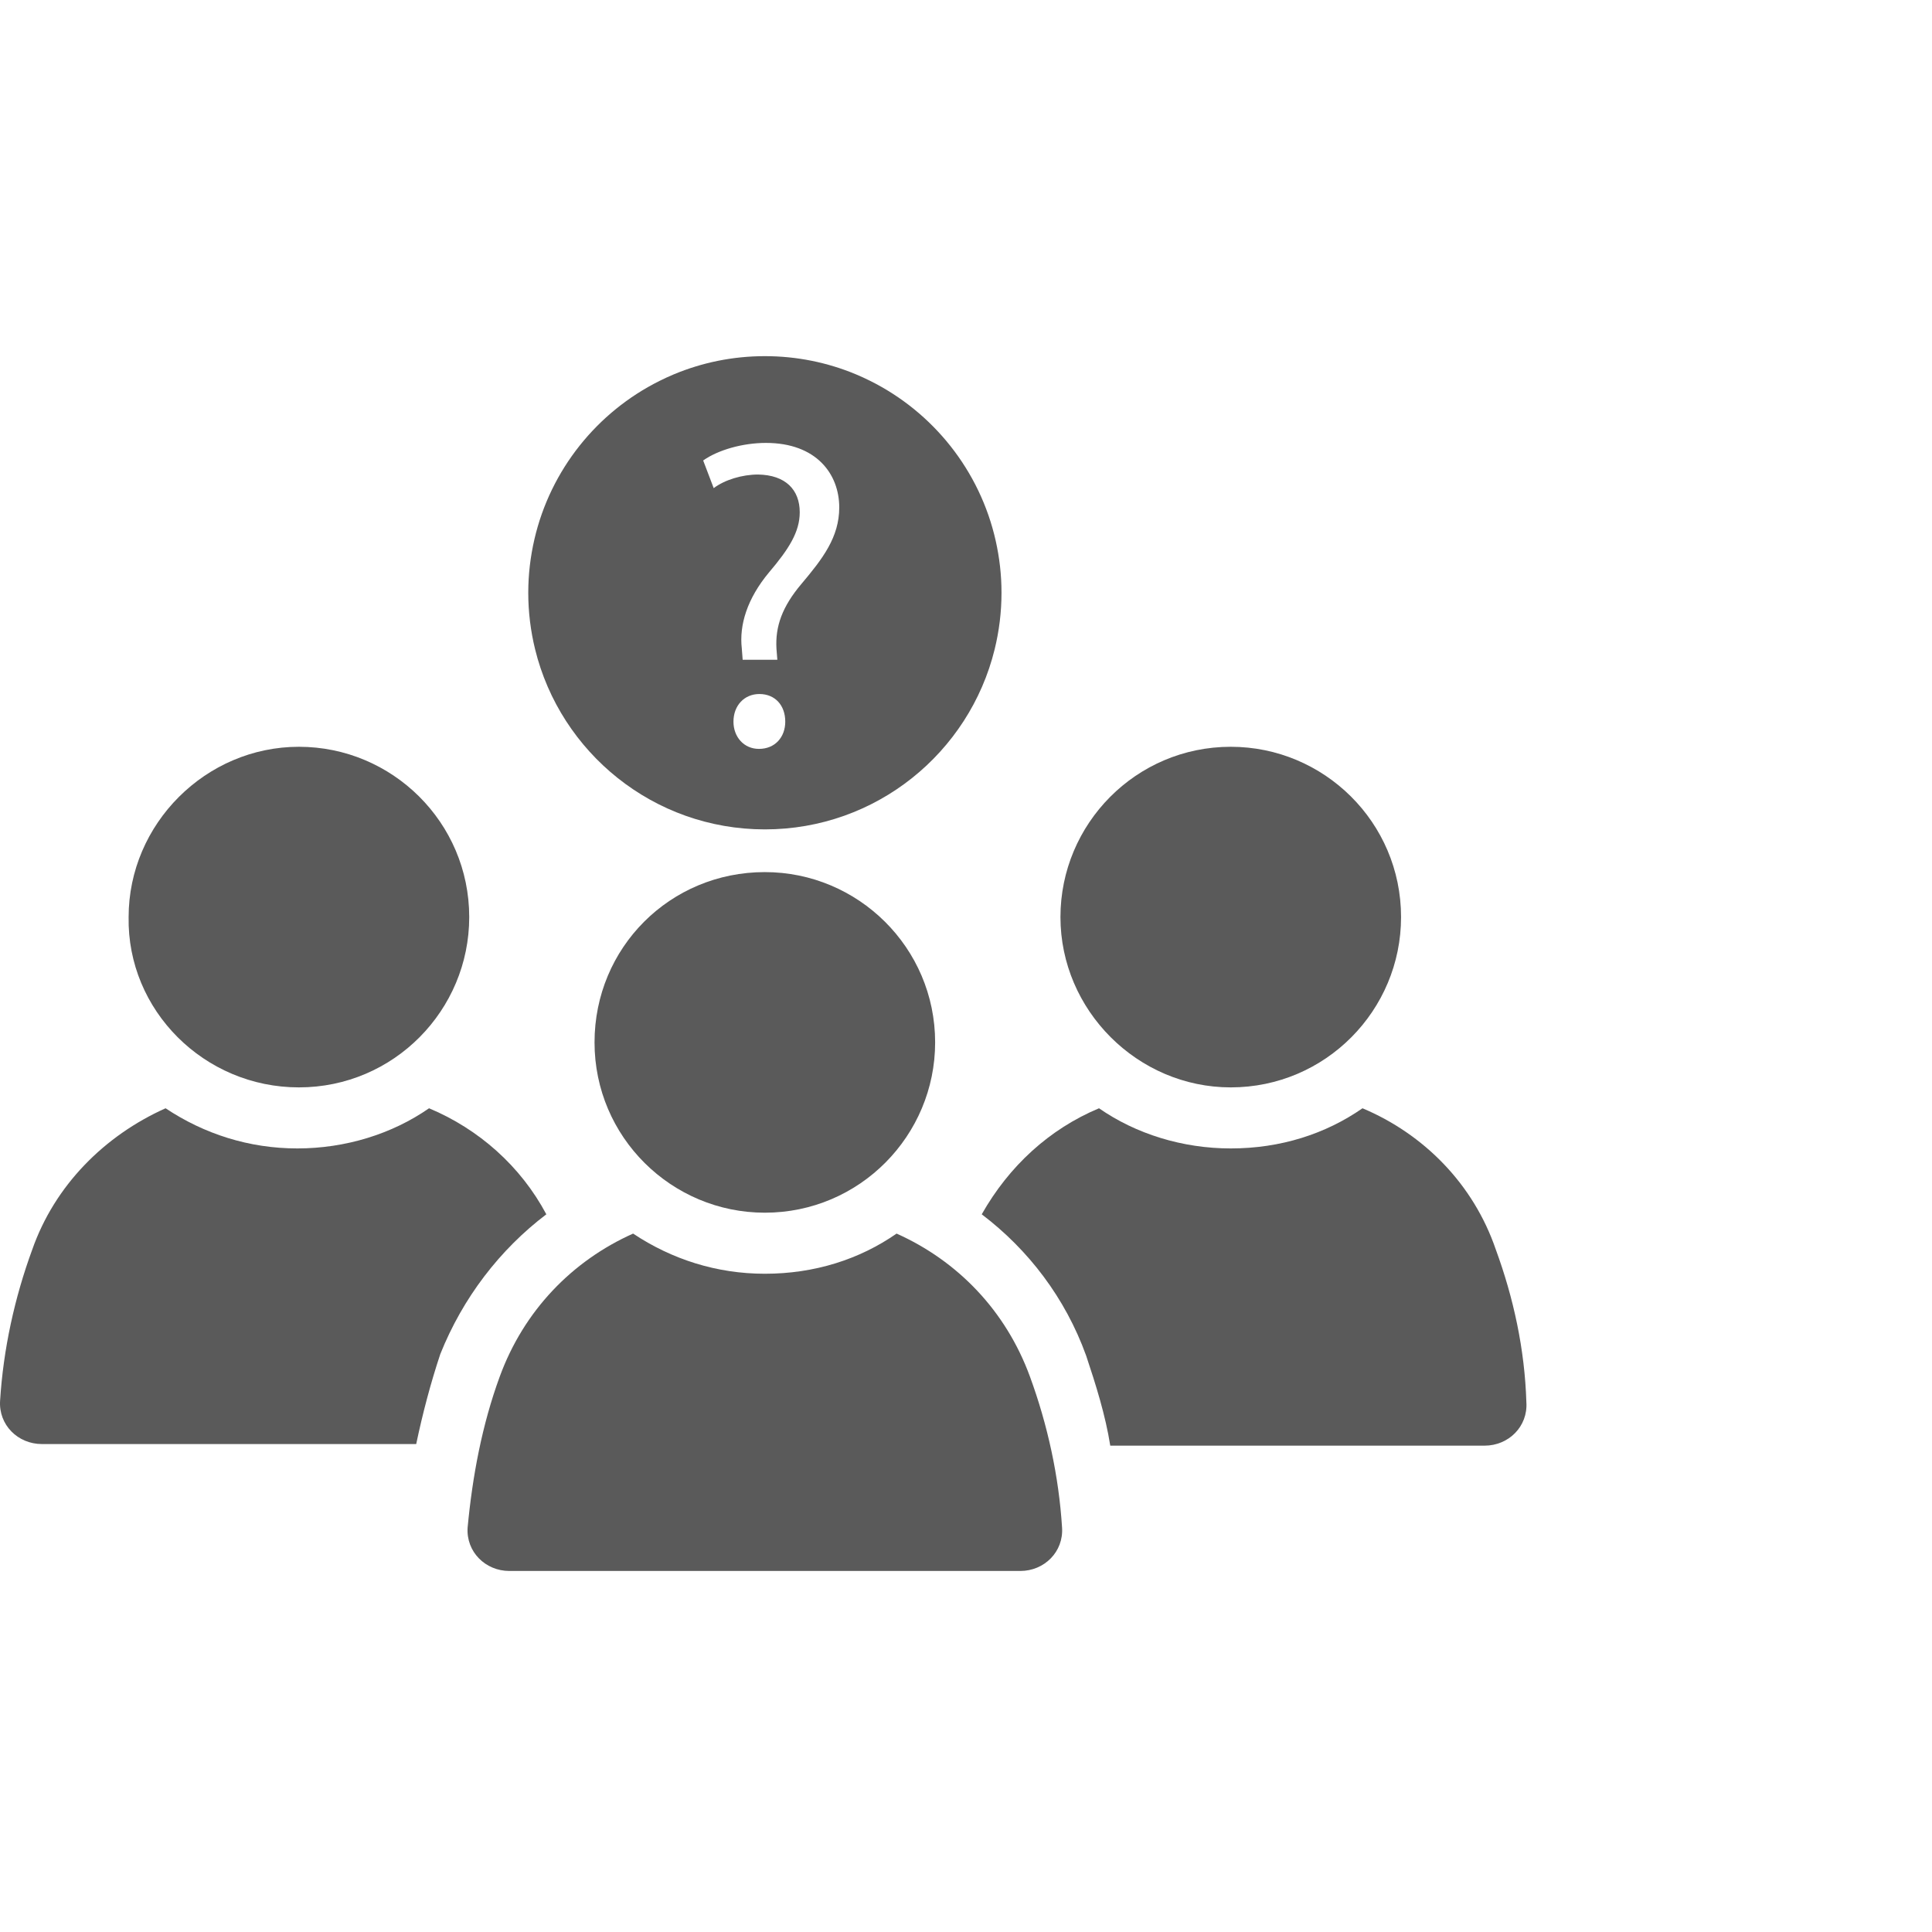
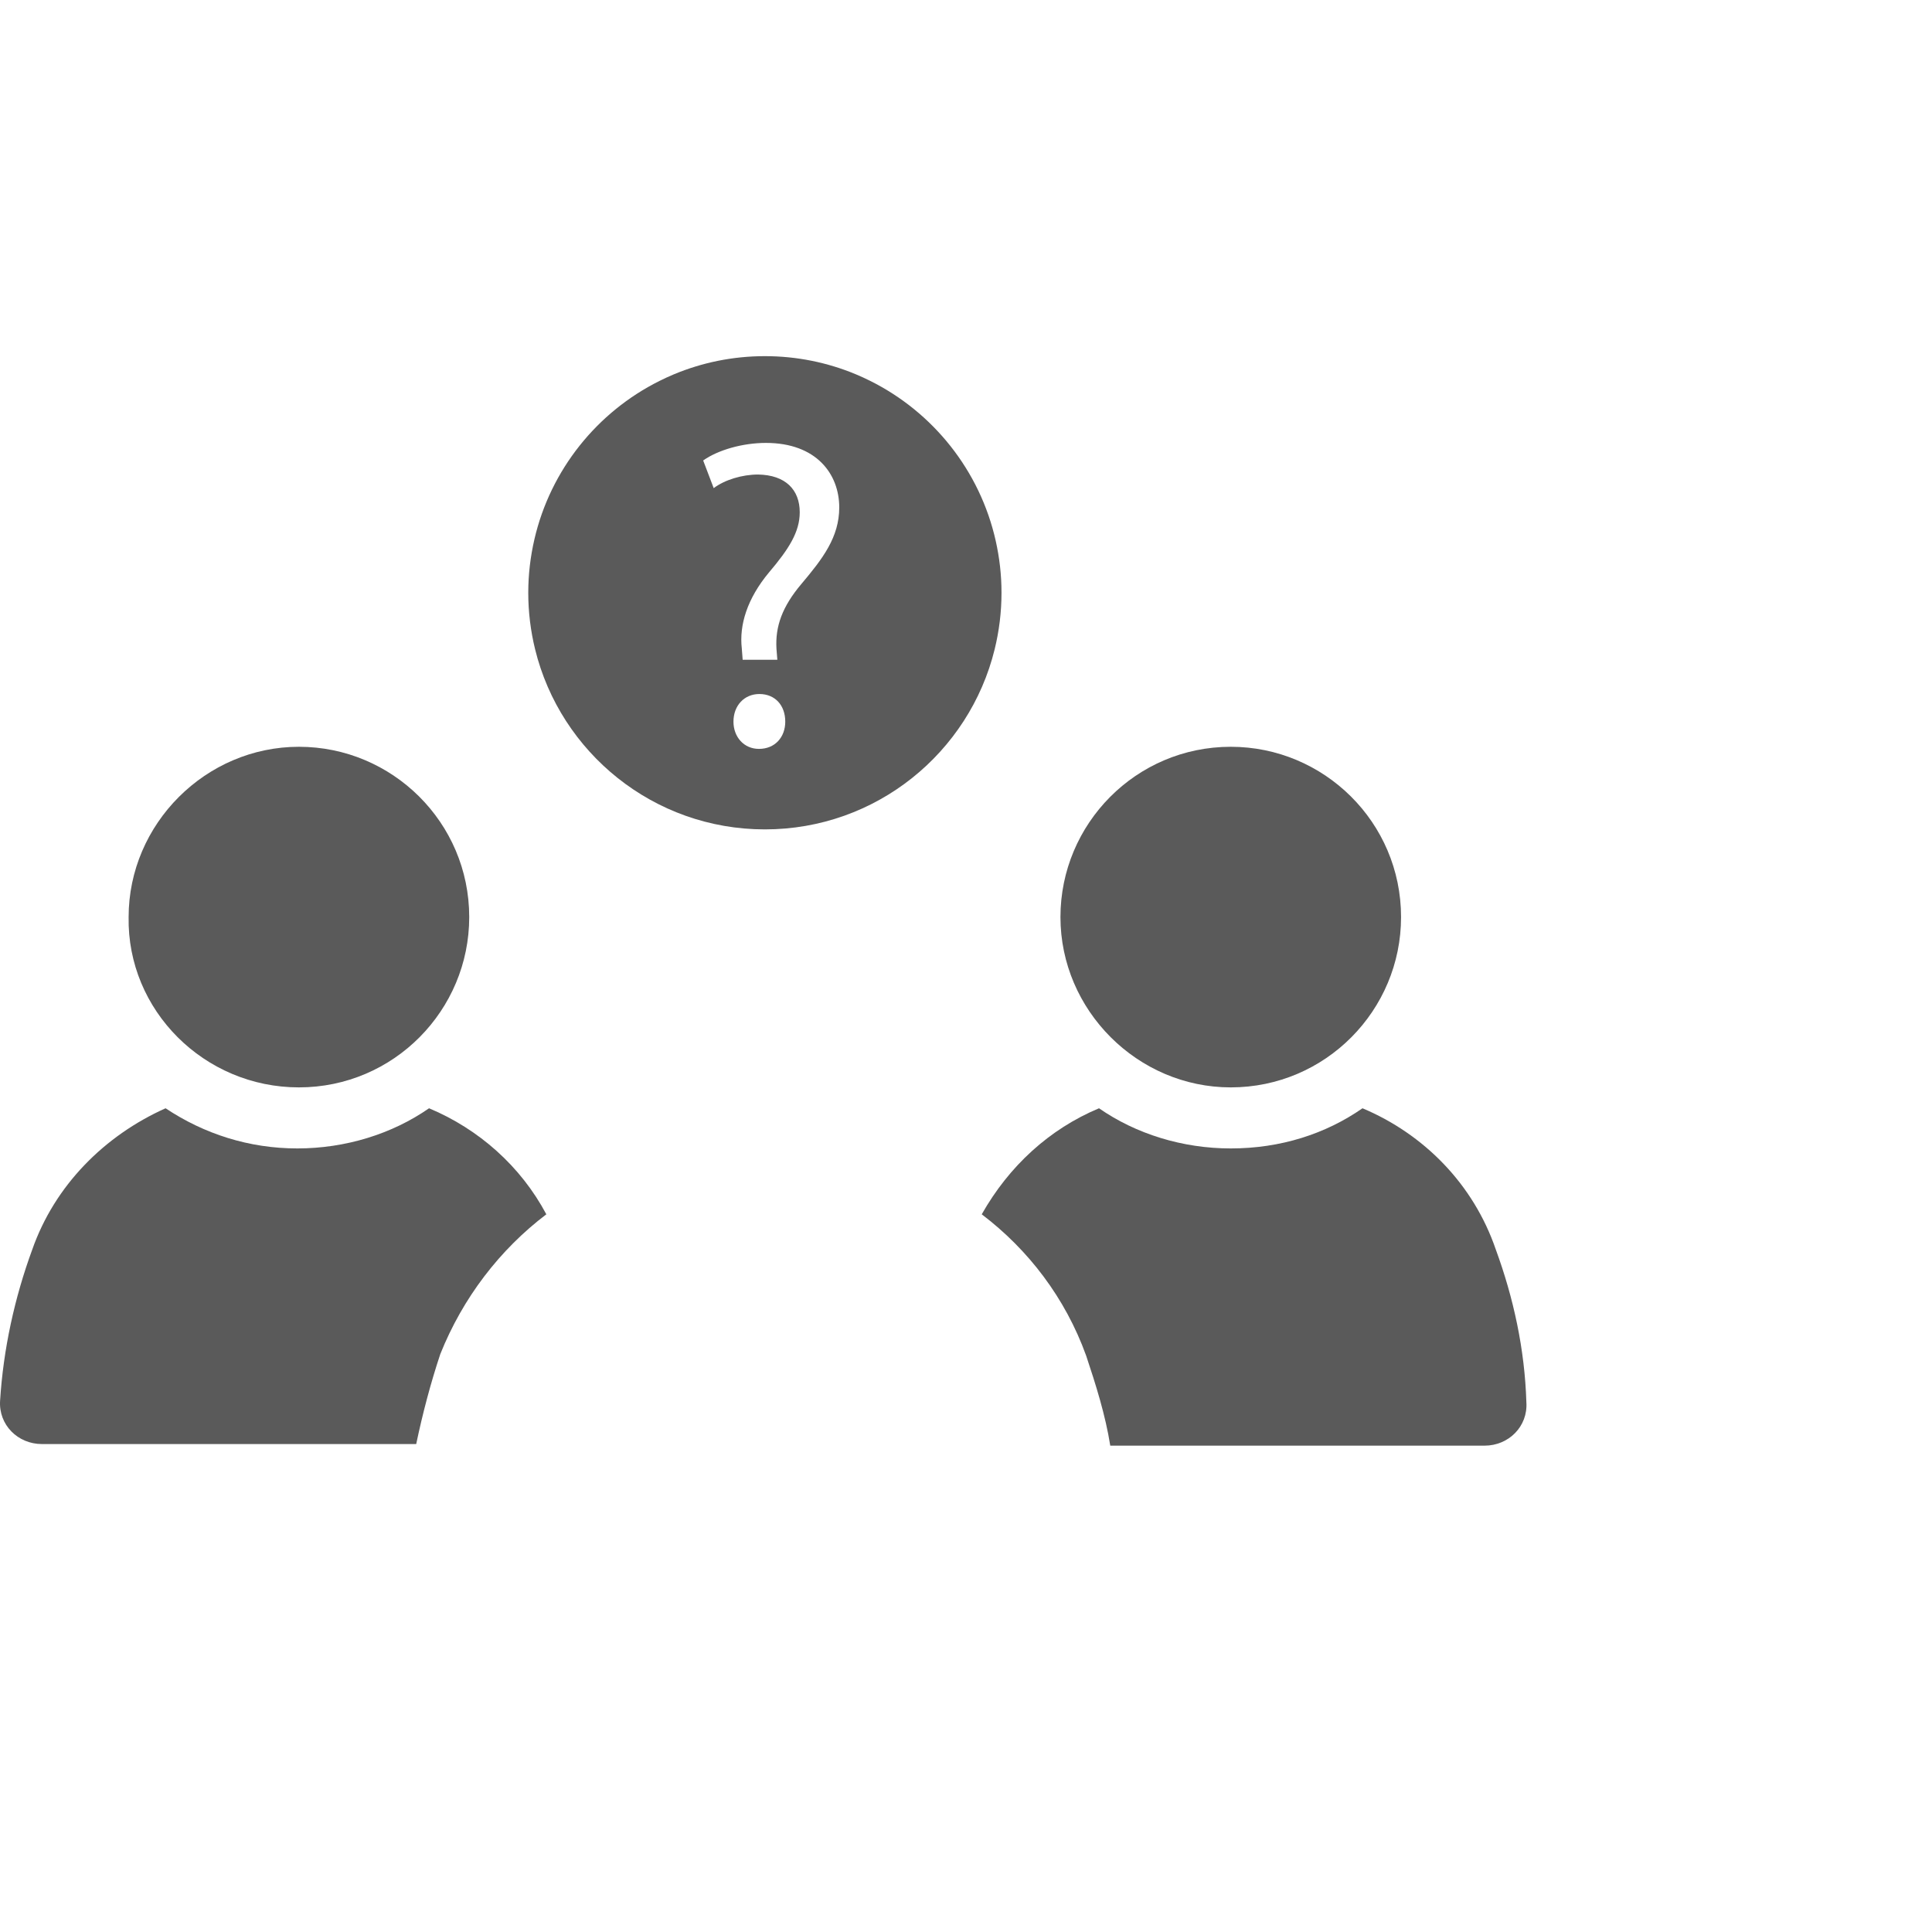
<svg xmlns="http://www.w3.org/2000/svg" width="396" height="396" viewBox="0 0 396 396" fill="none">
  <path d="M111.982 248.895C106.714 239.015 98.152 231.441 87.943 227.161C80.369 232.429 70.82 235.393 60.94 235.393C51.061 235.393 41.841 232.429 33.938 227.161C21.424 232.759 11.216 242.967 6.605 256.139C2.983 266.018 0.678 276.556 0.019 287.094C-0.31 292.033 3.642 295.985 8.581 295.985H85.309C86.626 289.728 88.273 283.471 90.248 277.544C94.859 266.018 102.433 256.139 111.982 248.895Z" fill="#5A5A5A" />
  <path d="M61.27 222.88C80.699 222.88 96.176 207.073 96.176 187.973C96.176 168.544 80.369 153.067 61.27 153.067C42.17 153.067 26.363 168.874 26.363 187.973C26.034 207.073 41.841 222.88 61.27 222.88Z" fill="#5A5A5A" />
  <path d="M306.602 256.139C301.992 242.638 291.783 232.429 279.27 227.161C271.696 232.429 262.475 235.393 252.267 235.393C242.388 235.393 232.838 232.429 225.264 227.161C215.055 231.441 206.823 239.015 201.225 248.895C210.774 256.139 218.348 266.018 222.629 277.873C224.605 283.801 226.581 290.058 227.569 296.314H304.297C309.236 296.314 313.188 292.363 312.859 287.423C312.529 276.556 310.224 266.018 306.602 256.139Z" fill="#5A5A5A" />
  <path d="M252.267 222.88C271.695 222.88 287.173 207.073 287.173 187.973C287.173 168.544 271.366 153.067 252.267 153.067C232.838 153.067 217.36 168.874 217.36 187.973C217.36 207.073 233.167 222.88 252.267 222.88Z" fill="#5A5A5A" />
-   <path d="M183.771 252.846C176.197 258.115 166.977 261.079 156.769 261.079C146.889 261.079 137.669 258.115 129.766 252.846C117.252 258.444 107.373 268.653 102.433 282.154C98.811 292.033 96.835 302.571 95.847 313.109C95.518 318.048 99.47 322 104.409 322H209.128C214.067 322 218.019 318.048 217.69 313.109C217.031 302.571 214.726 292.033 211.104 282.154C206.164 268.653 196.285 258.444 183.771 252.846Z" fill="#5A5A5A" />
-   <path d="M121.861 213.659C121.861 233.088 137.668 248.565 156.768 248.565C176.196 248.565 191.674 232.759 191.674 213.659C191.674 194.23 175.867 178.753 156.768 178.753C137.339 178.753 121.861 194.23 121.861 213.659Z" fill="#5A5A5A" />
  <path d="M204.089 110.842C200.859 96.451 191.242 84.481 178.363 78.068C177.386 77.582 176.396 77.124 175.384 76.703C169.653 74.319 163.371 73 156.778 73C150.175 73 143.882 74.326 138.144 76.716C137.132 77.137 136.142 77.597 135.165 78.083C122.389 84.455 112.828 96.296 109.536 110.543C108.722 114.067 108.277 117.731 108.277 121.501C108.277 125.487 108.768 129.358 109.675 133.065C114.865 154.266 133.979 170 156.778 170C179.578 170 198.692 154.264 203.879 133.063C204.787 129.356 205.277 125.485 205.277 121.499C205.28 117.837 204.859 114.274 204.089 110.842ZM155.555 153.499C152.496 153.499 150.337 151.069 150.337 147.918C150.337 144.59 152.585 142.251 155.647 142.251C158.885 142.251 160.954 144.588 160.954 147.918C160.952 151.069 158.885 153.499 155.555 153.499ZM164.282 119.669C160.324 124.349 158.883 128.396 159.151 132.985L159.332 135.233H152.223L152.044 132.895C151.503 128.124 153.124 122.727 157.622 117.327C161.67 112.558 163.922 109.049 163.922 105.002C163.922 100.414 161.044 97.354 155.374 97.263C152.136 97.263 148.535 98.344 146.287 100.052L144.128 94.382C147.186 92.223 152.225 90.784 156.994 90.784C167.342 90.784 172.019 97.173 172.019 104.01C172.019 110.131 168.602 114.538 164.282 119.669Z" fill="#5A5A5A" />
</svg>